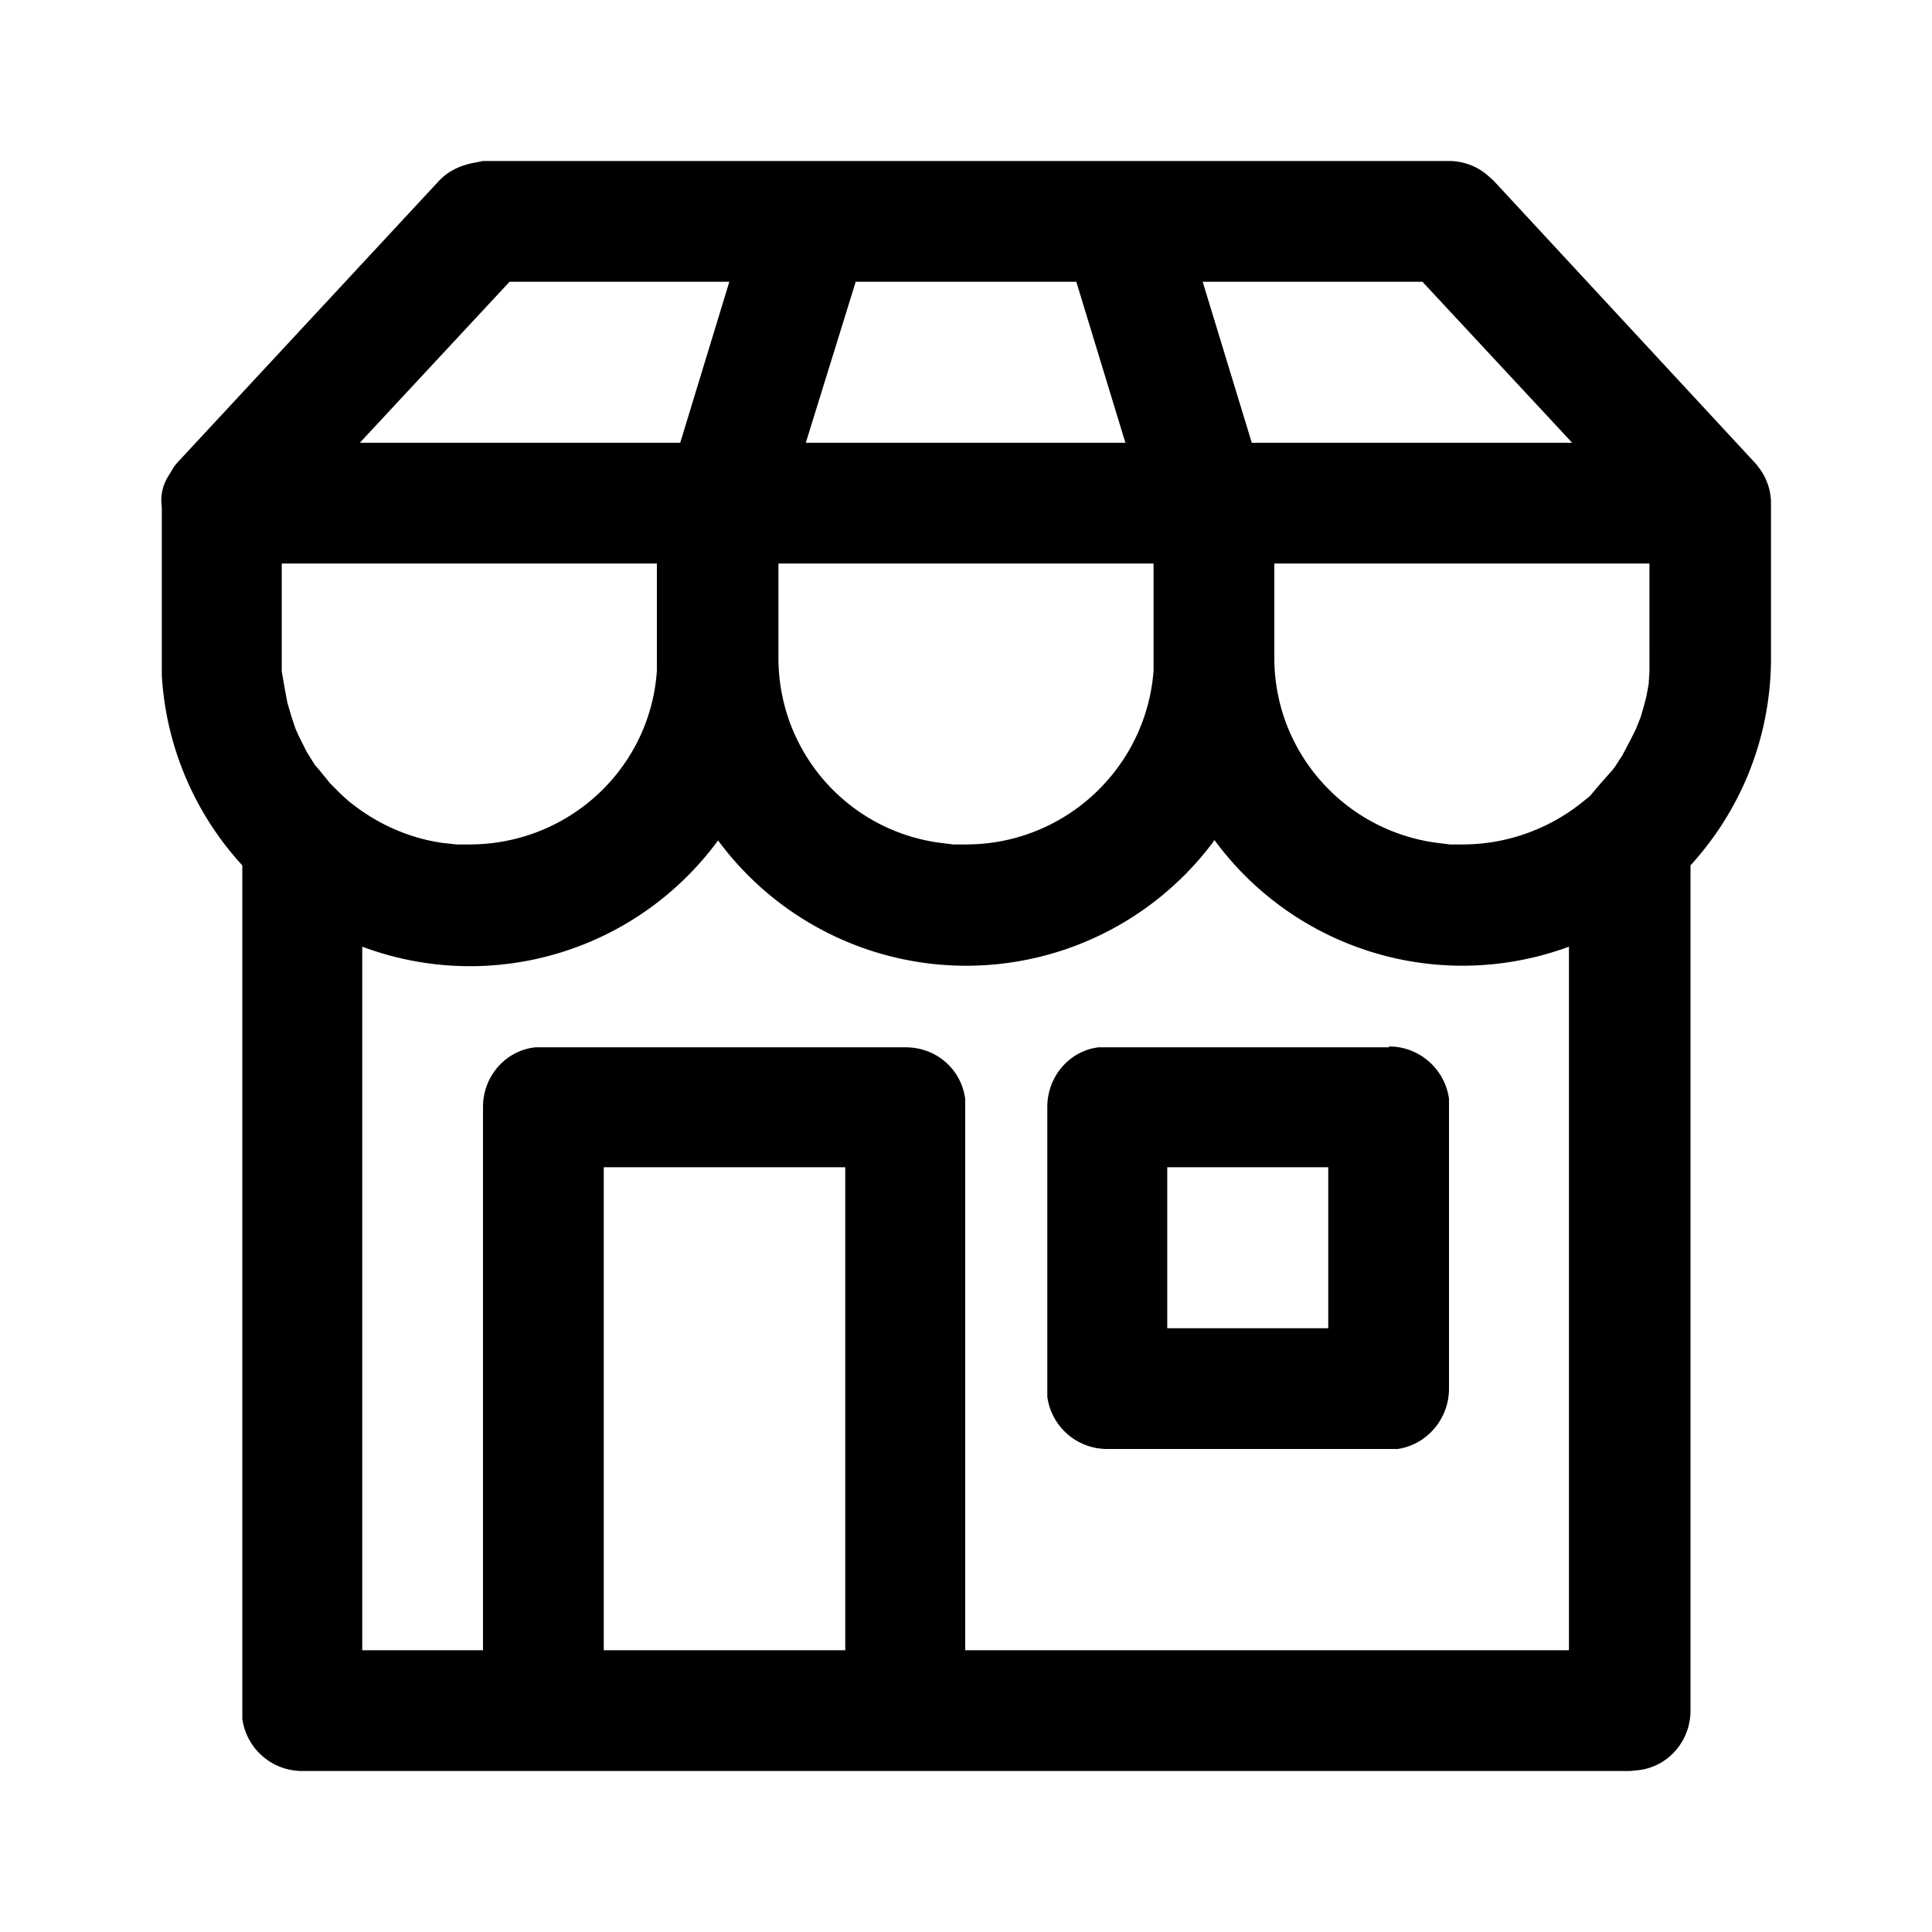
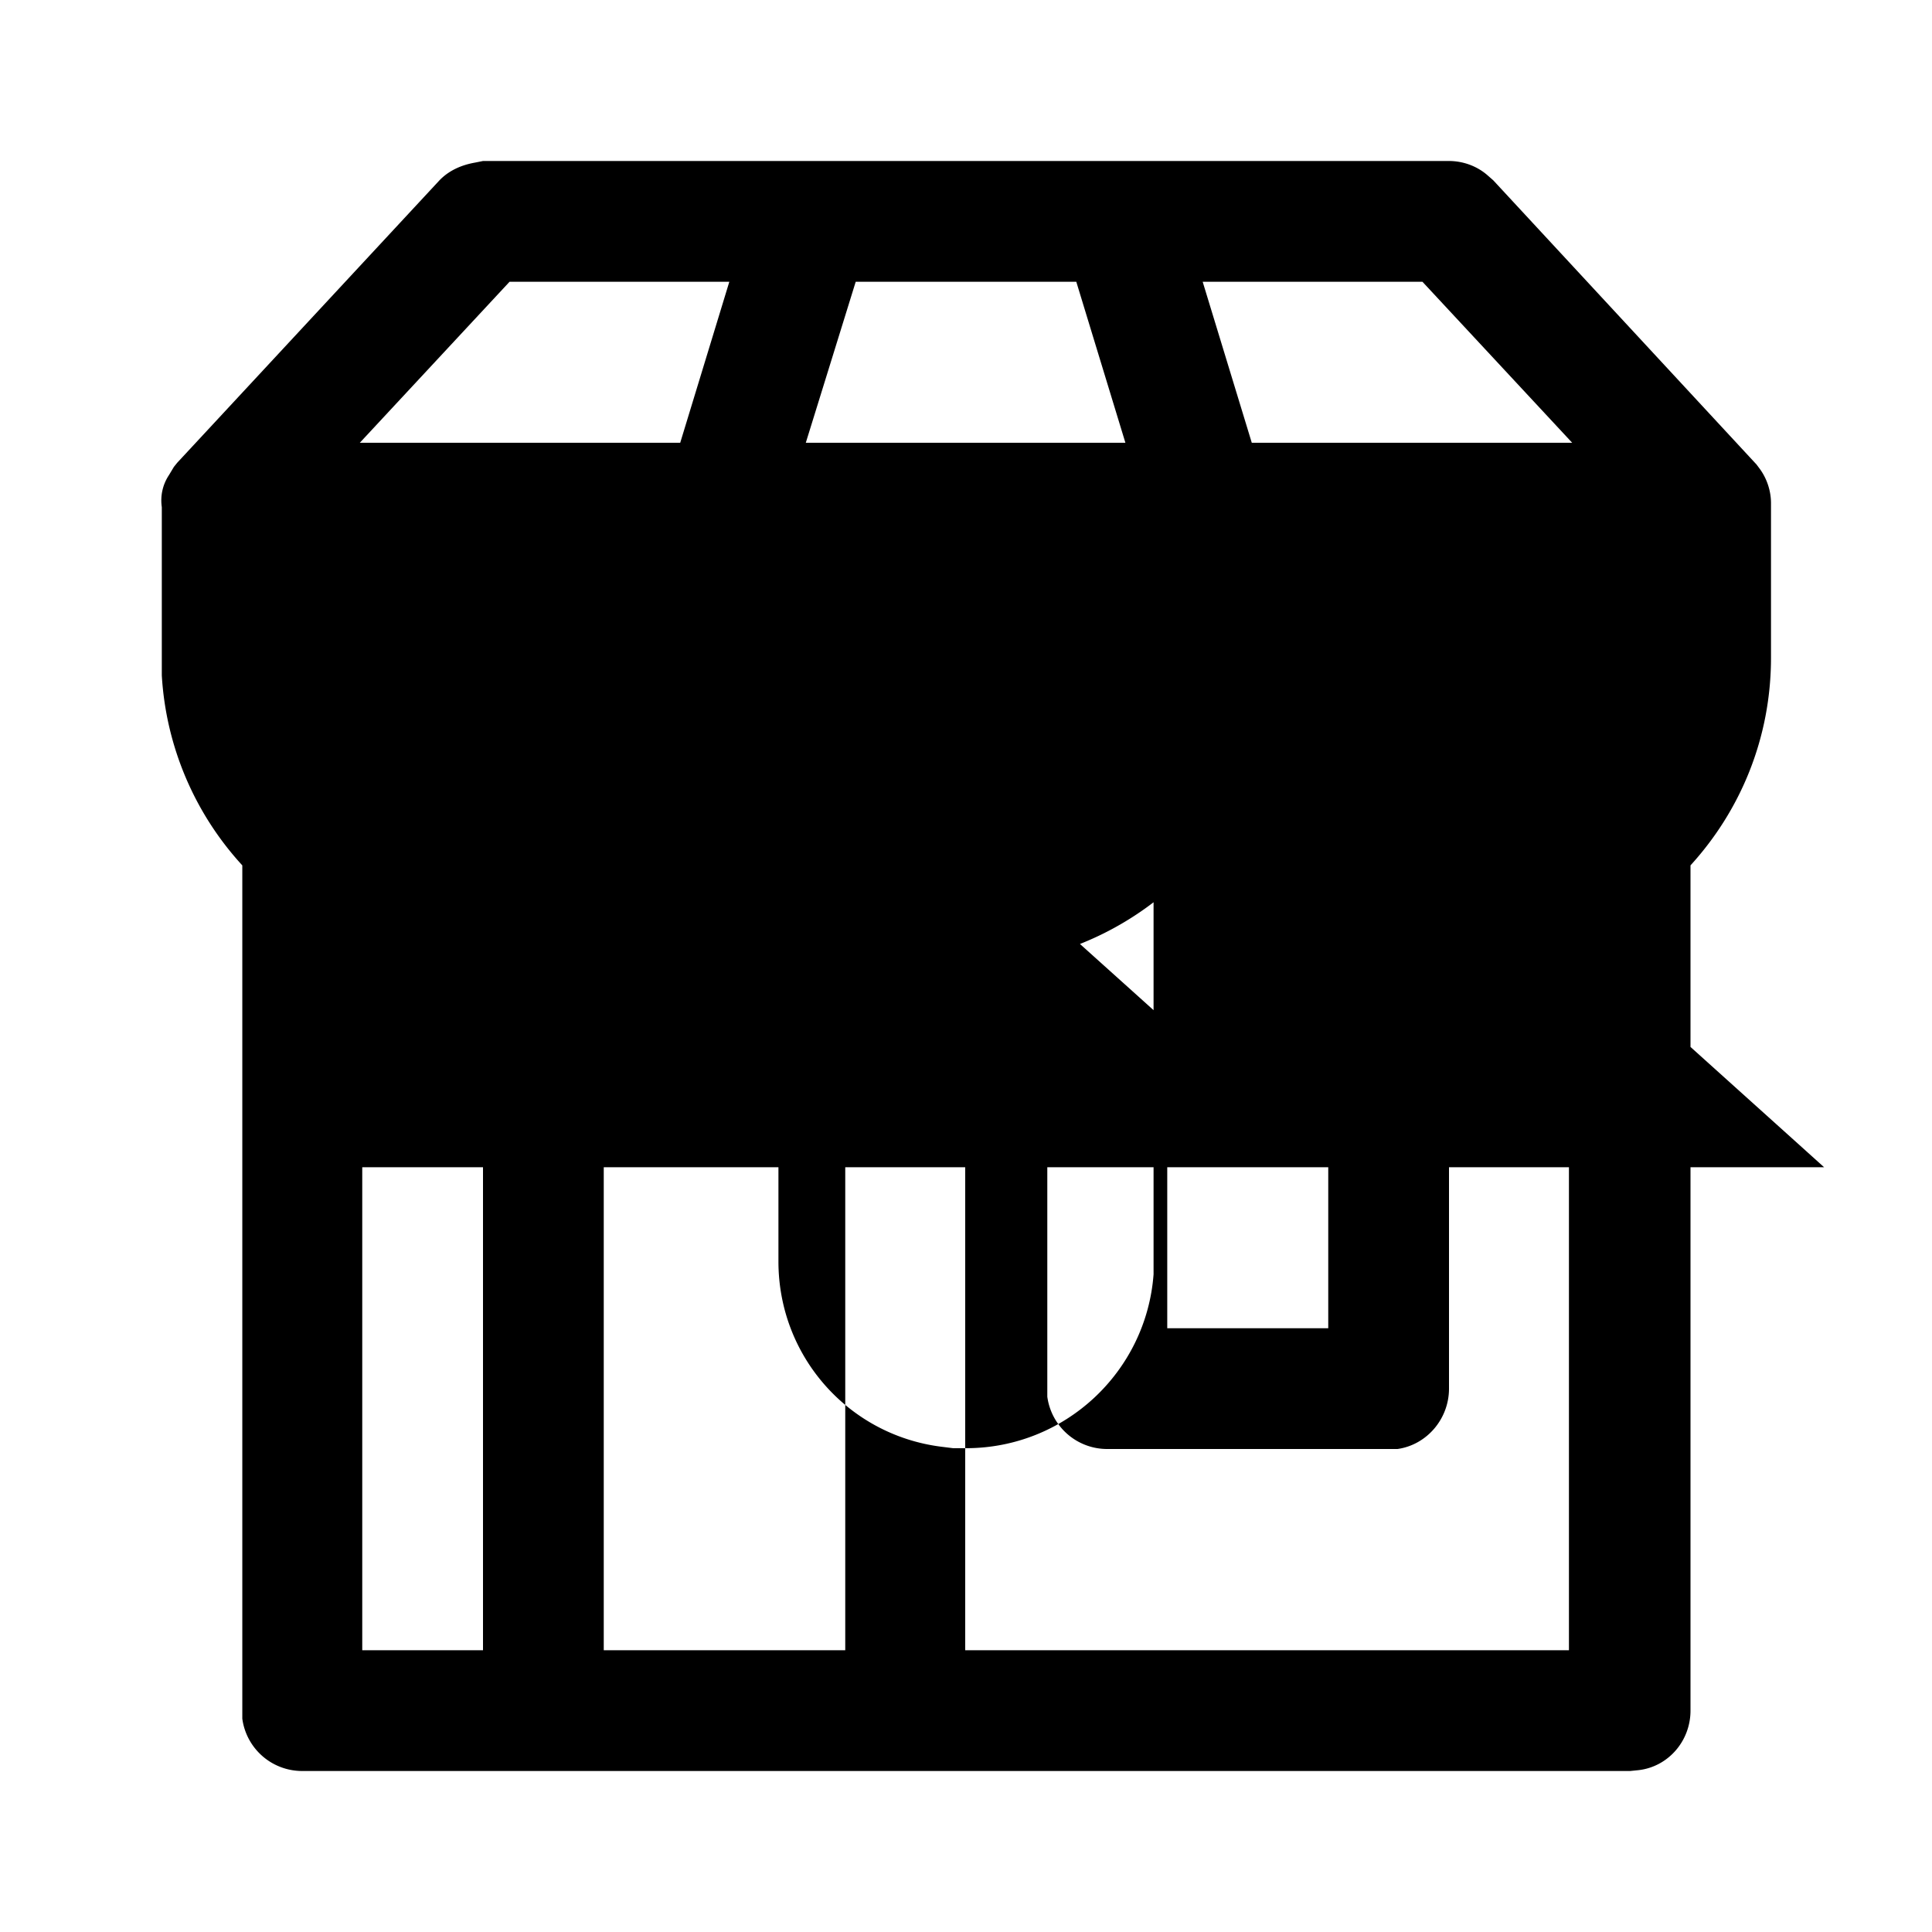
<svg xmlns="http://www.w3.org/2000/svg" width="24" height="24" viewBox="0 0 24 24">
-   <path d="M18 2c.17 0 .34.06.47.17l.08.07 3.27 3.53.03.04c.1.13.15.29.15.44v1.92c0 1-.38 1.9-1 2.58v10.5c0 .38-.28.7-.65.74l-.1.01H3.75a.75.75 0 0 1-.74-.65v-10.6a3.82 3.82 0 0 1-1-2.36V6.3c-.02-.14.01-.28.09-.4l.06-.1.04-.05 3.25-3.5c.12-.13.28-.2.45-.23L6 2h12Zm-2.92 8.44-.01.02a3.83 3.83 0 0 1-6.15-.02 3.82 3.82 0 0 1-4.42 1.32v8.74H6v-6.75c0-.38.28-.7.65-.74h4.6c.38 0 .69.27.74.64v6.85h7.5v-8.74a3.82 3.82 0 0 1-4.4-1.32ZM10.5 14.5h-3v6h3v-6Zm6.76-1.5c.37 0 .69.28.74.65v3.6c0 .38-.28.7-.64.75h-3.6a.75.75 0 0 1-.75-.65v-3.6c0-.38.28-.7.64-.74h3.6Zm-.76 1.5h-2v2h2v-2ZM8.17 7H3.5V8.34l.04.23.03.16.05.17.05.15.04.09.1.2.1.16.06.07.13.16.14.14.1.09.04.03c.32.25.7.42 1.11.48l.18.02h.16c1.24 0 2.25-.95 2.33-2.16V7Zm6.16 0H9.67v1.17c0 1.18.87 2.15 2.01 2.3l.16.02H12c1.23 0 2.24-.95 2.33-2.16V7Zm6.17 0h-4.67v1.17c0 1.18.88 2.15 2.02 2.3l.16.02h.16c.56 0 1.08-.2 1.48-.52l.1-.08.1-.12.15-.17c.06-.06.1-.14.15-.21l.1-.19.07-.14.06-.15.03-.1.04-.15.03-.16.01-.16V7ZM9.06 3.5H6.33l-1.86 2h3.98l.61-2Zm4.3 0h-2.73l-.62 2h3.97l-.61-2Zm4.31 0h-2.73l.61 2h3.98l-1.86-2Z" />
+   <path d="M18 2c.17 0 .34.06.47.17l.08.07 3.27 3.53.03.04c.1.13.15.29.15.44v1.92c0 1-.38 1.9-1 2.58v10.5c0 .38-.28.7-.65.74l-.1.01H3.75a.75.75 0 0 1-.74-.65v-10.6a3.82 3.82 0 0 1-1-2.36V6.3c-.02-.14.01-.28.09-.4l.06-.1.04-.05 3.25-3.5c.12-.13.28-.2.45-.23L6 2h12Zm-2.92 8.44-.01.02a3.83 3.83 0 0 1-6.15-.02 3.82 3.82 0 0 1-4.42 1.32v8.74H6v-6.75c0-.38.28-.7.65-.74h4.6c.38 0 .69.27.74.64v6.85h7.5v-8.74a3.82 3.82 0 0 1-4.4-1.32ZM10.5 14.5h-3v6h3v-6Zm6.76-1.5c.37 0 .69.28.74.65v3.6c0 .38-.28.7-.64.75h-3.6a.75.75 0 0 1-.75-.65v-3.6c0-.38.28-.7.64-.74h3.6Zm-.76 1.5h-2v2h2v-2ZH3.5V8.34l.04.23.03.16.05.17.05.15.04.09.1.2.1.16.06.07.13.16.14.14.1.09.04.03c.32.25.7.42 1.11.48l.18.02h.16c1.24 0 2.25-.95 2.33-2.16V7Zm6.16 0H9.67v1.17c0 1.18.87 2.15 2.01 2.3l.16.02H12c1.23 0 2.24-.95 2.33-2.16V7Zm6.17 0h-4.67v1.17c0 1.18.88 2.15 2.02 2.3l.16.02h.16c.56 0 1.08-.2 1.48-.52l.1-.08.1-.12.15-.17c.06-.06.1-.14.15-.21l.1-.19.07-.14.06-.15.03-.1.04-.15.03-.16.01-.16V7ZM9.06 3.5H6.33l-1.86 2h3.98l.61-2Zm4.3 0h-2.73l-.62 2h3.97l-.61-2Zm4.31 0h-2.73l.61 2h3.98l-1.86-2Z" />
</svg>